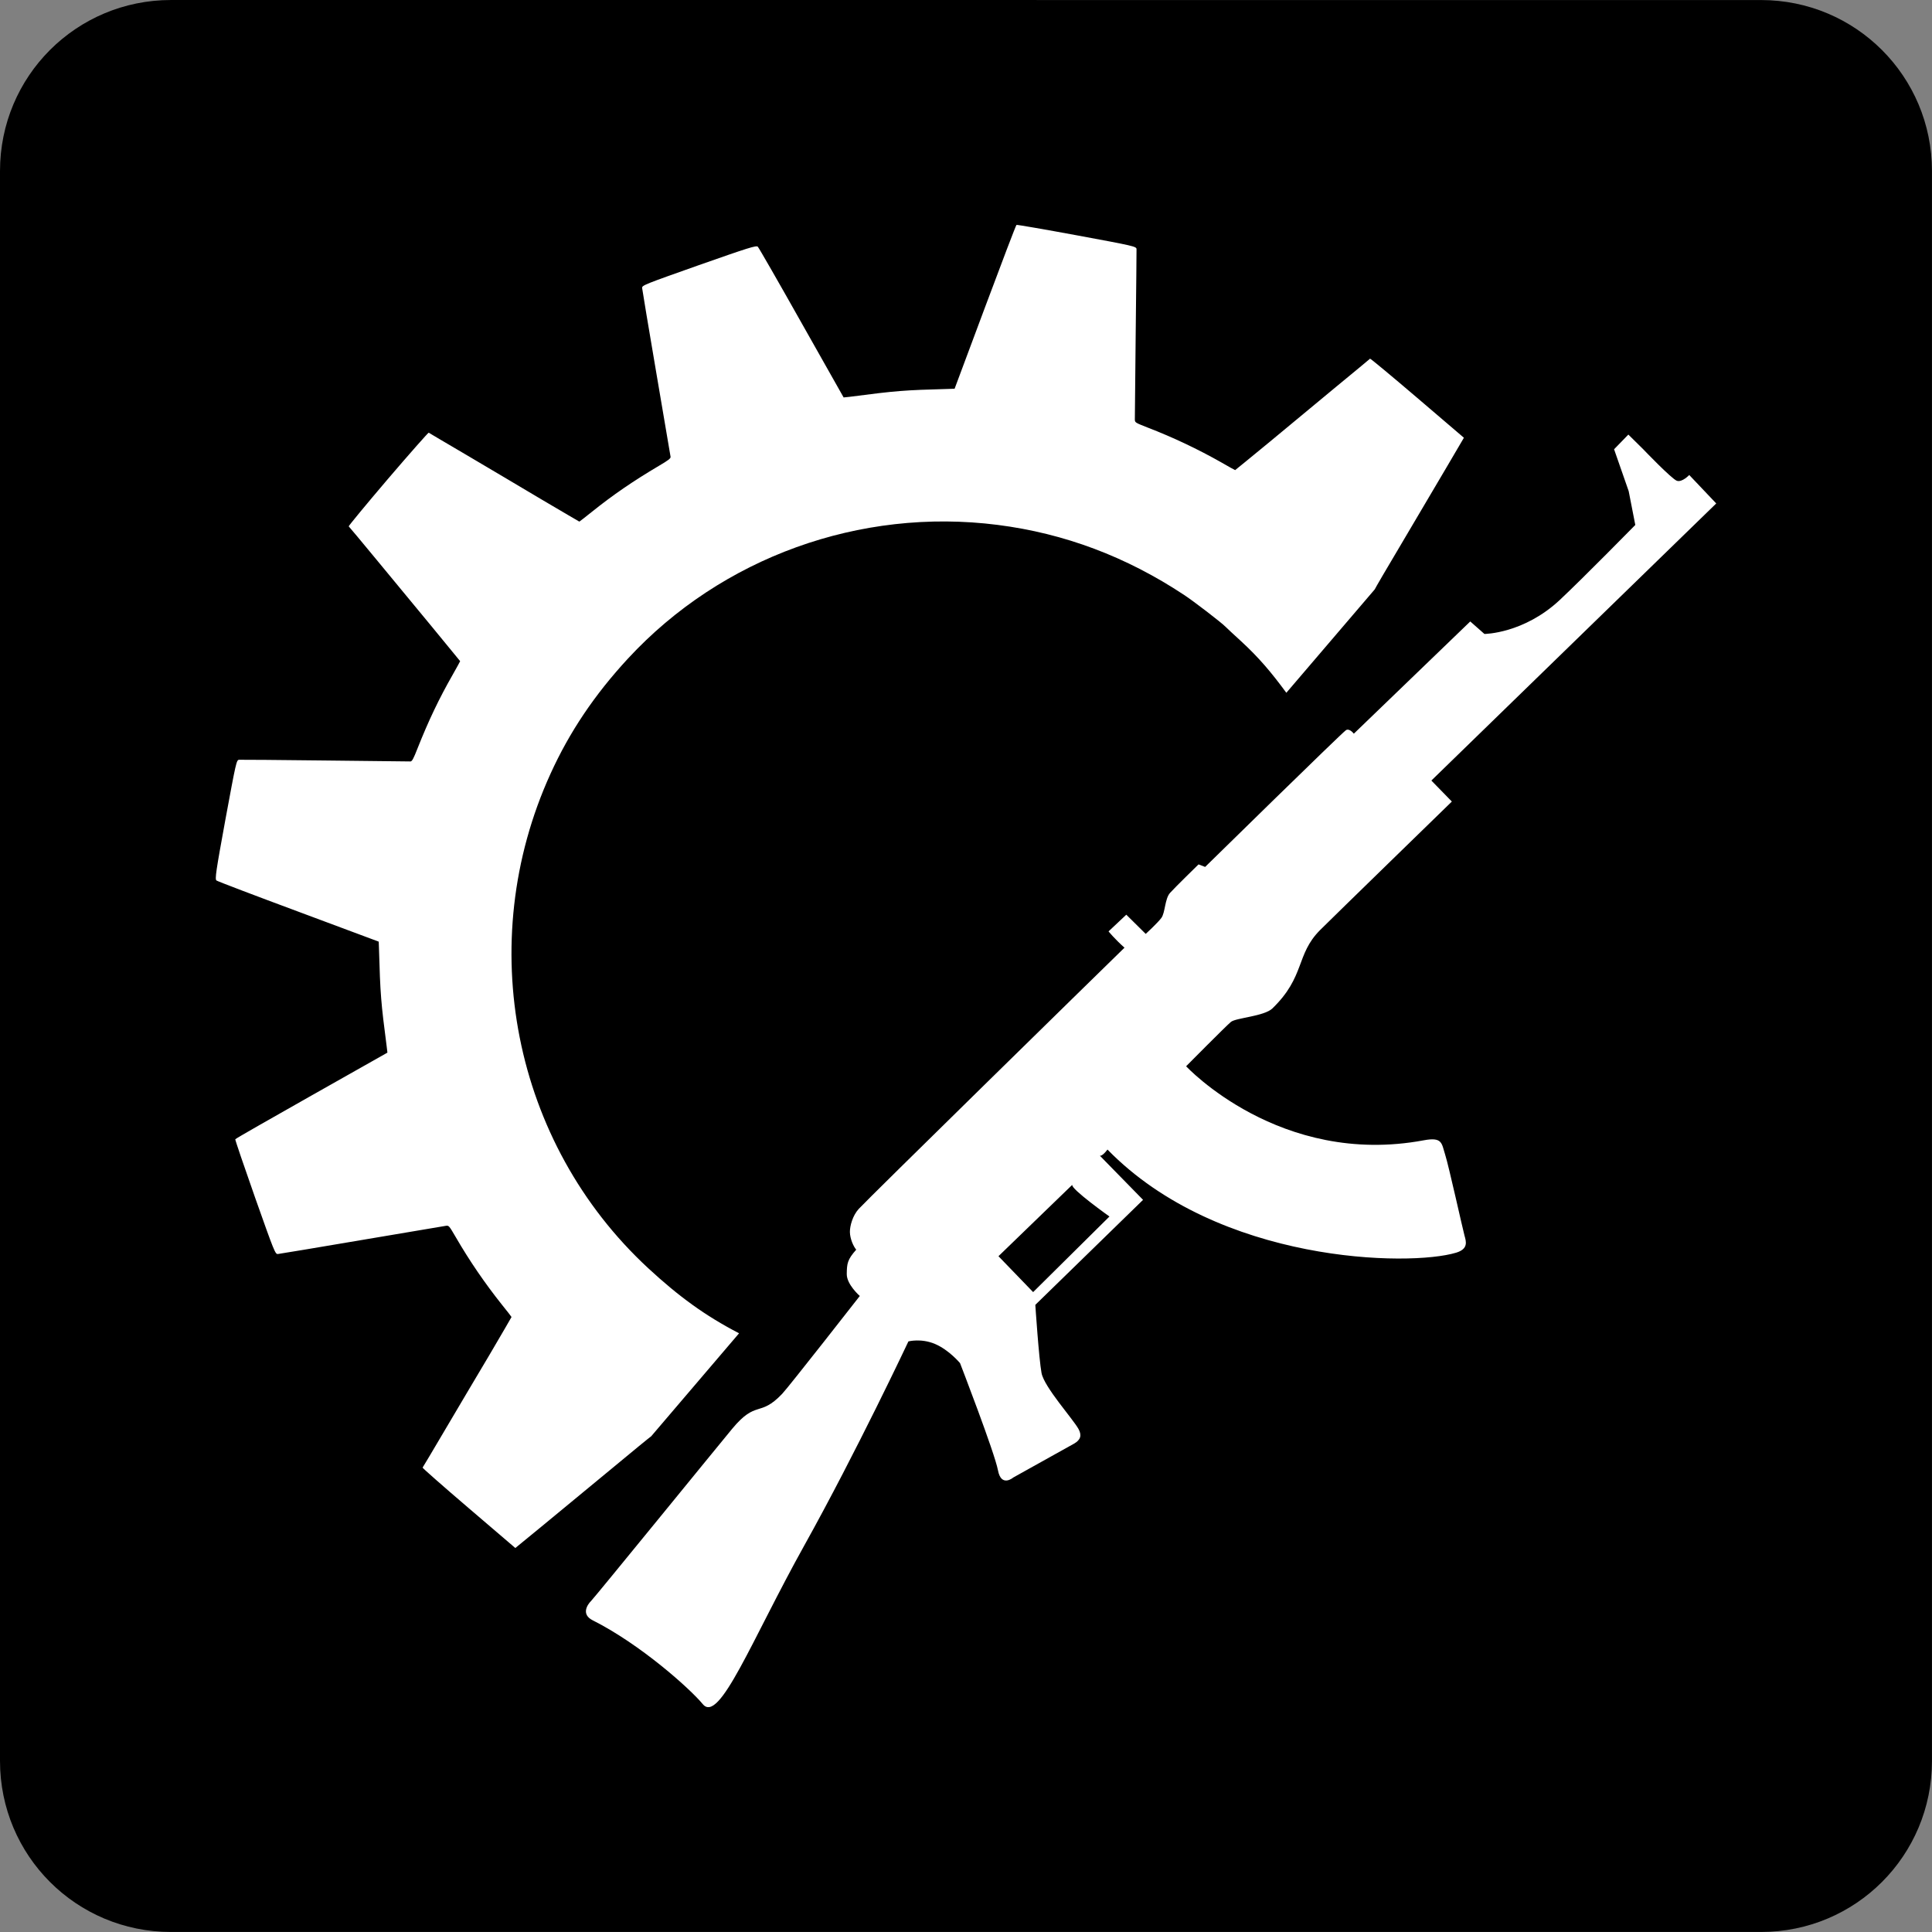
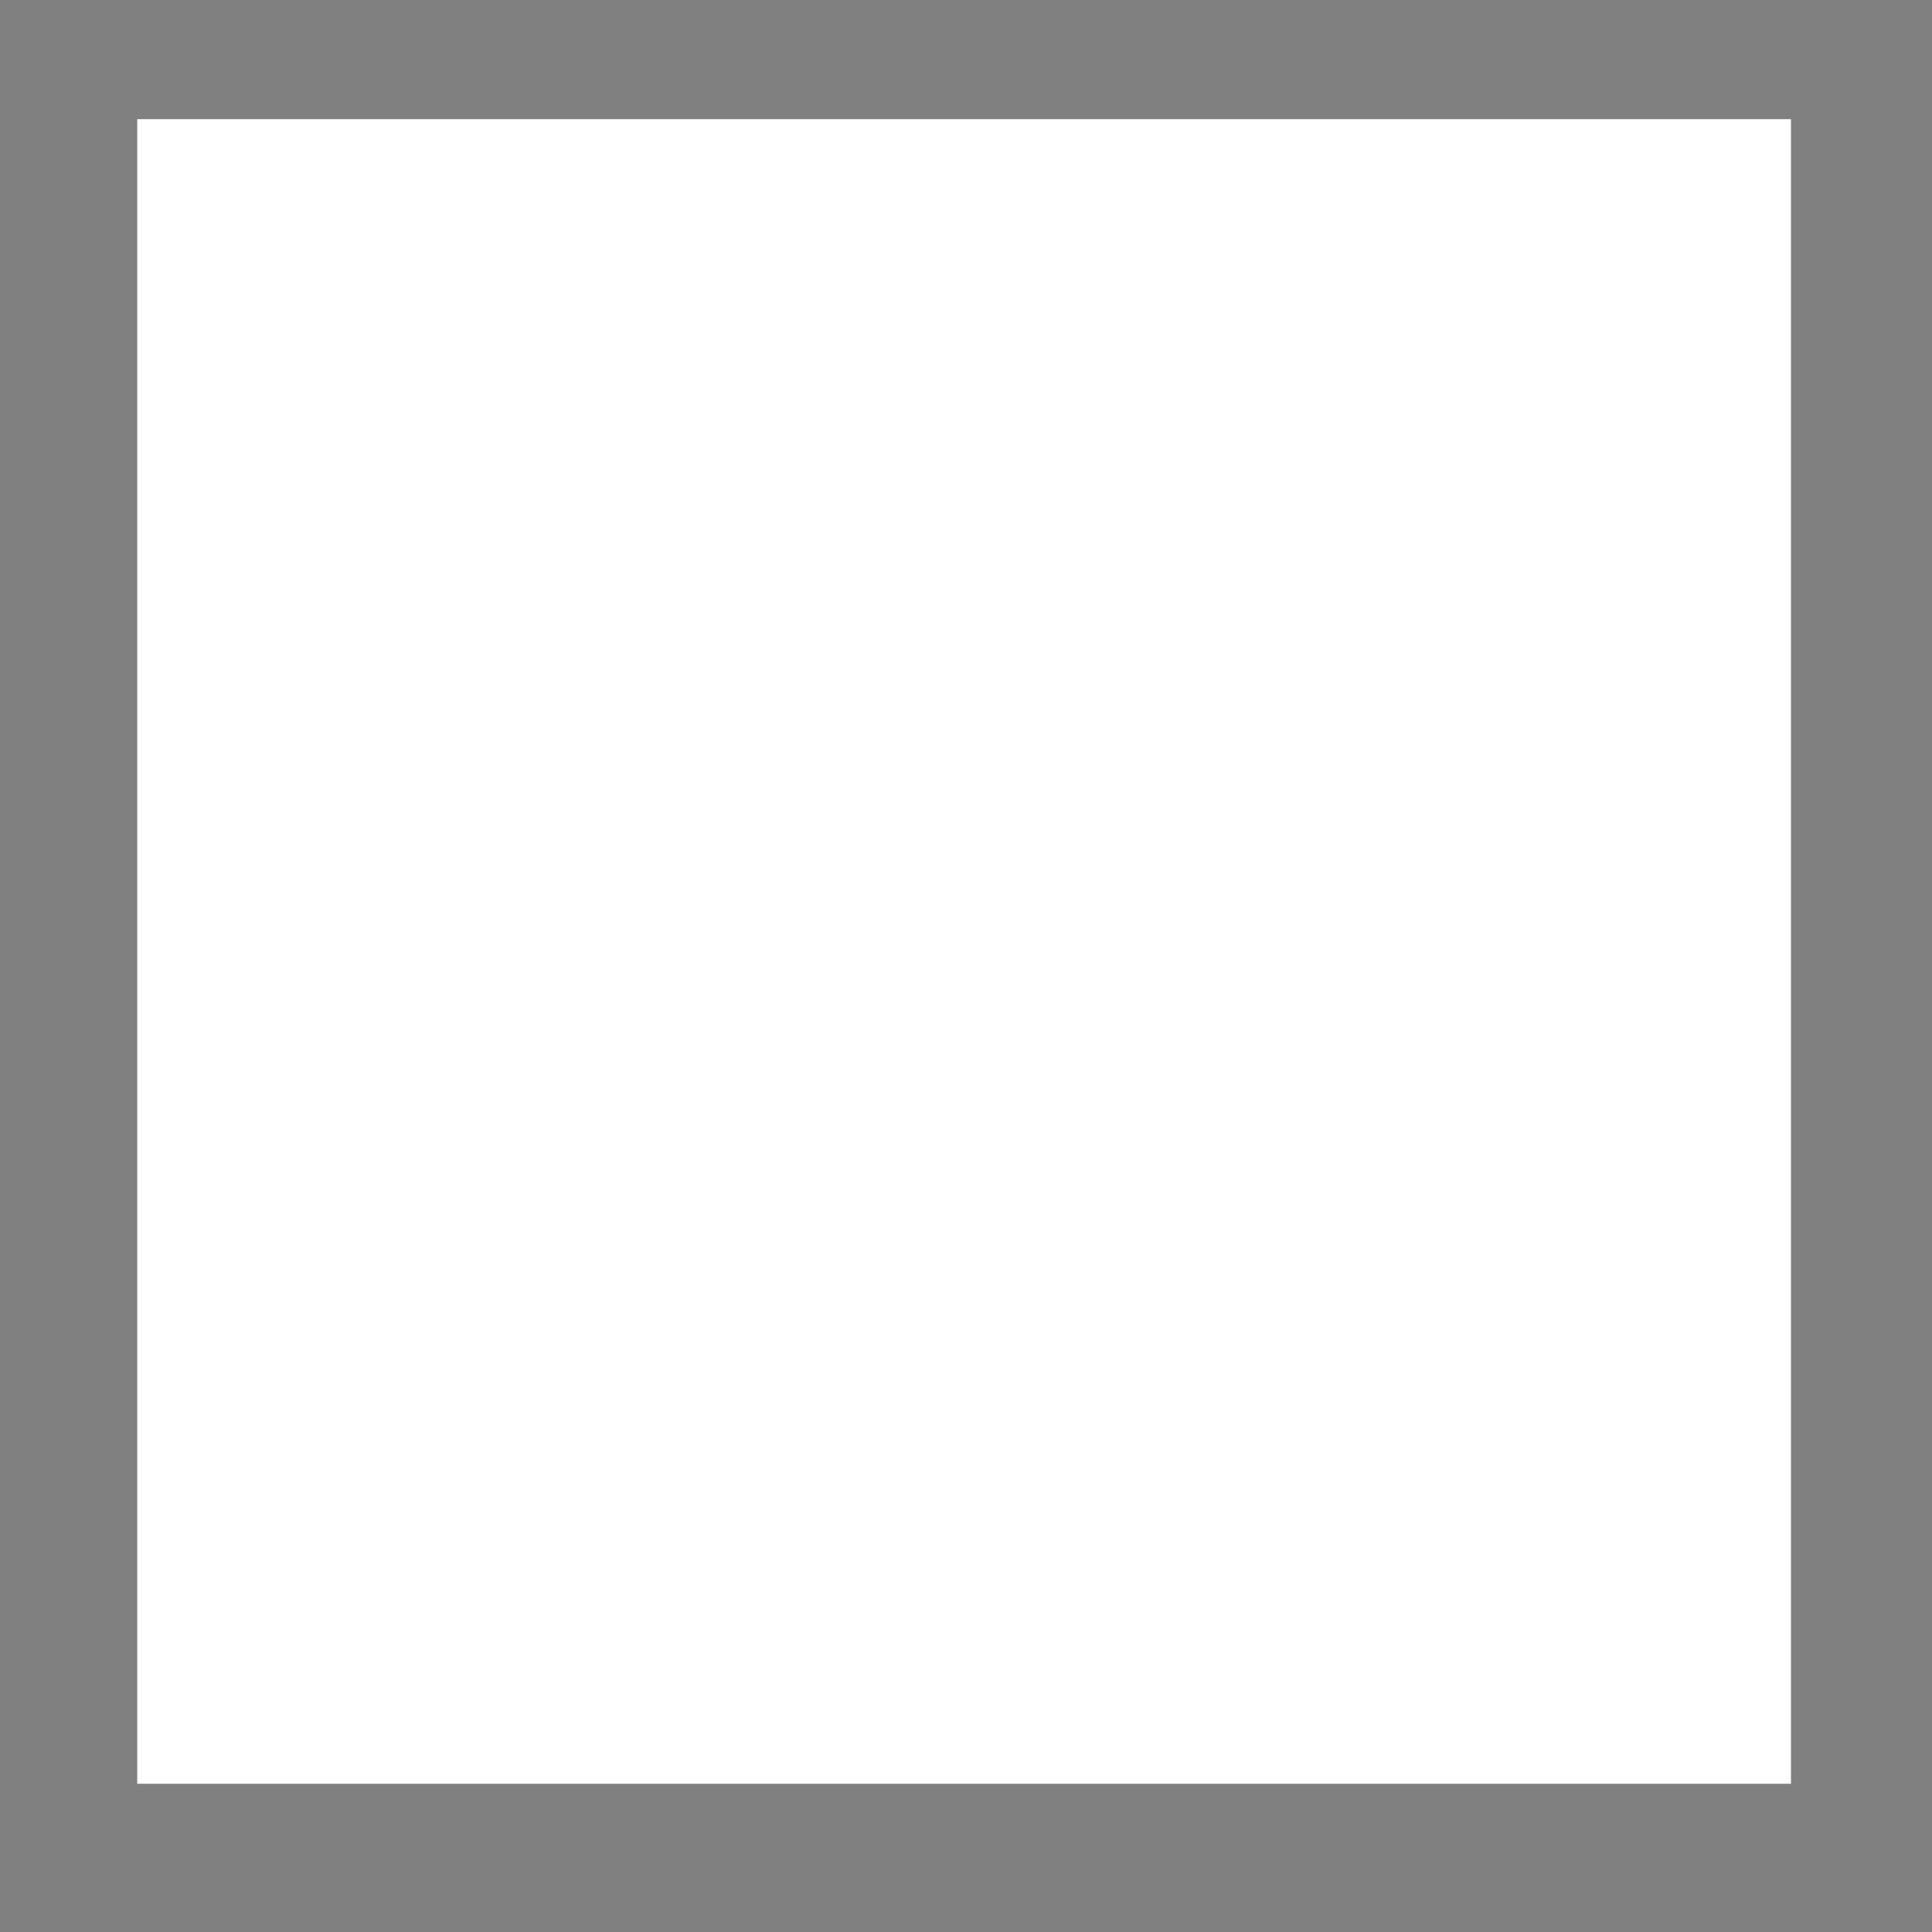
<svg xmlns="http://www.w3.org/2000/svg" xmlns:ns1="http://www.inkscape.org/namespaces/inkscape" xmlns:ns2="http://sodipodi.sourceforge.net/DTD/sodipodi-0.dtd" width="199.937" height="199.938" viewBox="0 0 52.9 52.9" version="1.1" id="svg1" ns1:version="1.4 (e7c3feb100, 2024-10-09)" ns2:docname="logo.svg">
  <rect x="0" y="0" width="52.9" height="52.9" fill="#808080" stroke="none" />
  <ns2:namedview id="namedview1" pagecolor="#ffffff" bordercolor="#000000" borderopacity="0.25" ns1:showpageshadow="2" ns1:pageopacity="0.0" ns1:pagecheckerboard="0" ns1:deskcolor="#d1d1d1" ns1:document-units="mm" ns1:zoom="2.6761223" ns1:cx="119.76284" ns1:cy="147.22795" ns1:window-width="1898" ns1:window-height="983" ns1:window-x="10" ns1:window-y="62" ns1:window-maximized="1" ns1:current-layer="layer2" />
  <defs id="defs1" />
  <g ns1:groupmode="layer" id="layer2" ns1:label="Layer 2" style="fill:#ffffff">
    <rect style="fill:#ffffff;stroke-width:0.265" id="rect1" width="45.282" height="45.578" x="3.757" y="3.263" />
  </g>
  <g ns1:label="Layer 1" ns1:groupmode="layer" id="layer1" transform="translate(-47.625,-56.885)">
-     <path style="fill:#000000;fill-opacity:1;stroke:none;stroke-width:0.336;stroke-linecap:square;stroke-miterlimit:4;stroke-dasharray:none;stroke-opacity:1;paint-order:markers fill stroke" d="m 52.308,56.885 c -2.595,0 -4.683,2.089 -4.683,4.683 v 43.533 c 0,2.595 2.089,4.683 4.683,4.683 h 43.533 c 2.595,0 4.683,-2.089 4.683,-4.683 V 61.569 c 0,-2.595 -2.089,-4.683 -4.683,-4.683 z m 23.15,6.158 c 0.015,-0.008 0.756,0.12 1.65,0.285 1.554,0.288 1.632,0.304 1.636,0.377 0.003,0.044 -0.01,1.096 -0.023,2.337 -0.013,1.242 -0.024,2.292 -0.023,2.335 0.004,0.077 0.015,0.083 0.354,0.216 0.692,0.267 1.376,0.591 2.021,0.957 0.197,0.115 0.366,0.207 0.371,0.207 0.006,-0.003 0.431,-0.349 0.943,-0.771 0.51,-0.423 1.332,-1.107 1.831,-1.518 0.497,-0.409 0.912,-0.752 0.92,-0.762 0.008,-0.01 0.588,0.472 1.291,1.072 l 1.279,1.093 -0.469,0.799 c -0.26,0.439 -0.809,1.371 -1.222,2.07 -0.415,0.697 -0.751,1.273 -0.75,1.282 l -2.421,2.832 c -0.413,-0.563 -0.758,-0.971 -1.251,-1.423 -0.191,-0.171 -0.373,-0.346 -0.411,-0.382 -0.113,-0.117 -0.88,-0.705 -1.133,-0.871 -1.585,-1.05 -3.281,-1.688 -5.112,-1.921 -3.769,-0.479 -7.558,0.893 -10.117,3.657 -0.915,0.989 -1.603,2.011 -2.125,3.16 -2.109,4.632 -1.029,10.107 2.677,13.536 0.833,0.77 1.549,1.295 2.487,1.782 l -2.406,2.82 c -0.009,6.96e-4 -0.523,0.421 -1.147,0.94 -0.626,0.517 -1.461,1.204 -1.854,1.53 l -0.719,0.589 -1.277,-1.092 c -0.703,-0.601 -1.27,-1.1 -1.262,-1.11 0.008,-0.01 0.286,-0.474 0.612,-1.029 0.328,-0.558 0.875,-1.478 1.213,-2.047 0.336,-0.571 0.608,-1.04 0.61,-1.047 -3.35e-4,-0.004 -0.117,-0.159 -0.262,-0.336 -0.462,-0.58 -0.89,-1.204 -1.262,-1.846 -0.184,-0.314 -0.19,-0.325 -0.267,-0.316 -0.042,0.006 -1.076,0.181 -2.3,0.388 -1.224,0.207 -2.262,0.382 -2.306,0.385 -0.073,0.008 -0.1,-0.063 -0.627,-1.552 -0.302,-0.858 -0.546,-1.574 -0.54,-1.59 0.005,-0.016 0.947,-0.553 2.09,-1.199 l 2.076,-1.173 -0.02,-0.167 C 58.057,84.334 58.038,84.144 58.001,82.835 l -0.006,-0.167 -2.191,-0.817 c -1.207,-0.448 -2.221,-0.834 -2.251,-0.857 -0.049,-0.034 -0.013,-0.263 0.244,-1.67 0.288,-1.554 0.301,-1.632 0.374,-1.636 0.044,-0.004 1.105,0.006 2.358,0.02 1.253,0.014 2.306,0.026 2.335,0.026 0.044,-0.003 0.082,-0.073 0.193,-0.357 0.303,-0.764 0.591,-1.366 0.957,-2.007 0.117,-0.204 0.21,-0.378 0.21,-0.382 -0.003,-0.006 -0.349,-0.428 -0.771,-0.94 -0.423,-0.51 -1.104,-1.335 -1.515,-1.834 -0.409,-0.497 -0.755,-0.909 -0.765,-0.917 -0.009,-0.008 0.473,-0.594 1.075,-1.3 0.603,-0.705 1.106,-1.273 1.115,-1.265 0.009,0.008 0.474,0.28 1.029,0.607 0.558,0.328 1.478,0.875 2.047,1.213 0.571,0.336 1.043,0.614 1.049,0.615 0.004,-3.39e-4 0.159,-0.12 0.342,-0.267 0.575,-0.462 1.127,-0.84 1.834,-1.259 0.263,-0.154 0.325,-0.203 0.322,-0.247 -0.004,-0.028 -0.181,-1.065 -0.391,-2.3 -0.21,-1.235 -0.385,-2.279 -0.388,-2.323 -0.008,-0.073 0.066,-0.1 1.555,-0.627 1.35,-0.474 1.572,-0.546 1.613,-0.503 0.027,0.027 0.568,0.968 1.199,2.09 l 1.15,2.036 0.164,-0.017 c 1.298,-0.169 1.492,-0.182 2.708,-0.216 l 0.167,-0.006 0.834,-2.234 c 0.459,-1.23 0.845,-2.243 0.86,-2.251 z m 16.753,5.741 0.405,0.4 c 0,0 0.779,0.815 0.923,0.865 0.143,0.05 0.339,-0.158 0.339,-0.158 l 0.739,0.779 -7.8,7.587 0.561,0.575 c 0,0 -3.301,3.211 -3.608,3.519 -0.671,0.674 -0.4,1.267 -1.305,2.145 -0.225,0.218 -1.003,0.257 -1.138,0.371 -0.136,0.114 -1.225,1.213 -1.225,1.213 0,0 2.568,2.764 6.509,2.027 0.514,-0.096 0.485,0.085 0.584,0.394 0.099,0.309 0.483,2.05 0.529,2.214 0.046,0.164 0.111,0.366 -0.227,0.469 -1.269,0.386 -6.501,0.3 -9.548,-2.823 -0.156,0.203 -0.21,0.167 -0.21,0.167 l 1.184,1.21 -2.95,2.875 c 0,0 0.098,1.481 0.17,1.866 0.072,0.385 0.863,1.261 1.012,1.532 0.097,0.177 0.056,0.296 -0.112,0.397 l -1.673,0.932 c 0,0 -0.33,0.283 -0.42,-0.198 -0.09,-0.481 -1.038,-2.933 -1.038,-2.933 0,0 -0.299,-0.361 -0.687,-0.526 -0.38,-0.161 -0.727,-0.069 -0.727,-0.069 0,0 -1.42,3.019 -2.855,5.595 -1.435,2.576 -2.321,4.887 -2.774,4.338 -0.351,-0.424 -1.7,-1.634 -3.016,-2.297 -0.327,-0.165 -0.14,-0.434 -0.044,-0.529 0.097,-0.095 3.51,-4.289 3.864,-4.715 0.663,-0.799 0.747,-0.306 1.366,-0.954 0.188,-0.198 2.128,-2.682 2.128,-2.682 0,0 -0.36,-0.313 -0.357,-0.601 0.004,-0.288 0.015,-0.391 0.259,-0.667 -0.075,-0.087 -0.17,-0.297 -0.173,-0.483 -0.002,-0.167 0.076,-0.452 0.242,-0.633 0.285,-0.31 6.44,-6.337 7.277,-7.153 -0.266,-0.234 -0.437,-0.446 -0.437,-0.446 l 0.486,-0.457 0.532,0.526 c 0,0 0.321,-0.294 0.428,-0.437 0.107,-0.143 0.093,-0.526 0.239,-0.687 0.146,-0.162 0.779,-0.779 0.779,-0.779 l 0.181,0.069 c 0,0 3.762,-3.69 3.858,-3.746 0.097,-0.056 0.213,0.098 0.213,0.098 l 3.188,-3.073 0.388,0.342 c 0,0 1.076,-0.005 2.067,-0.934 0.635,-0.595 2.064,-2.05 2.064,-2.05 l -0.181,-0.926 -0.4,-1.147 z m -15.226,20.542 -2.021,1.955 0.949,0.983 2.09,-2.07 c 0,0 -1.068,-0.759 -1.018,-0.868 z" id="rect1583" ns1:connector-curvature="0" />
-   </g>
+     </g>
</svg>